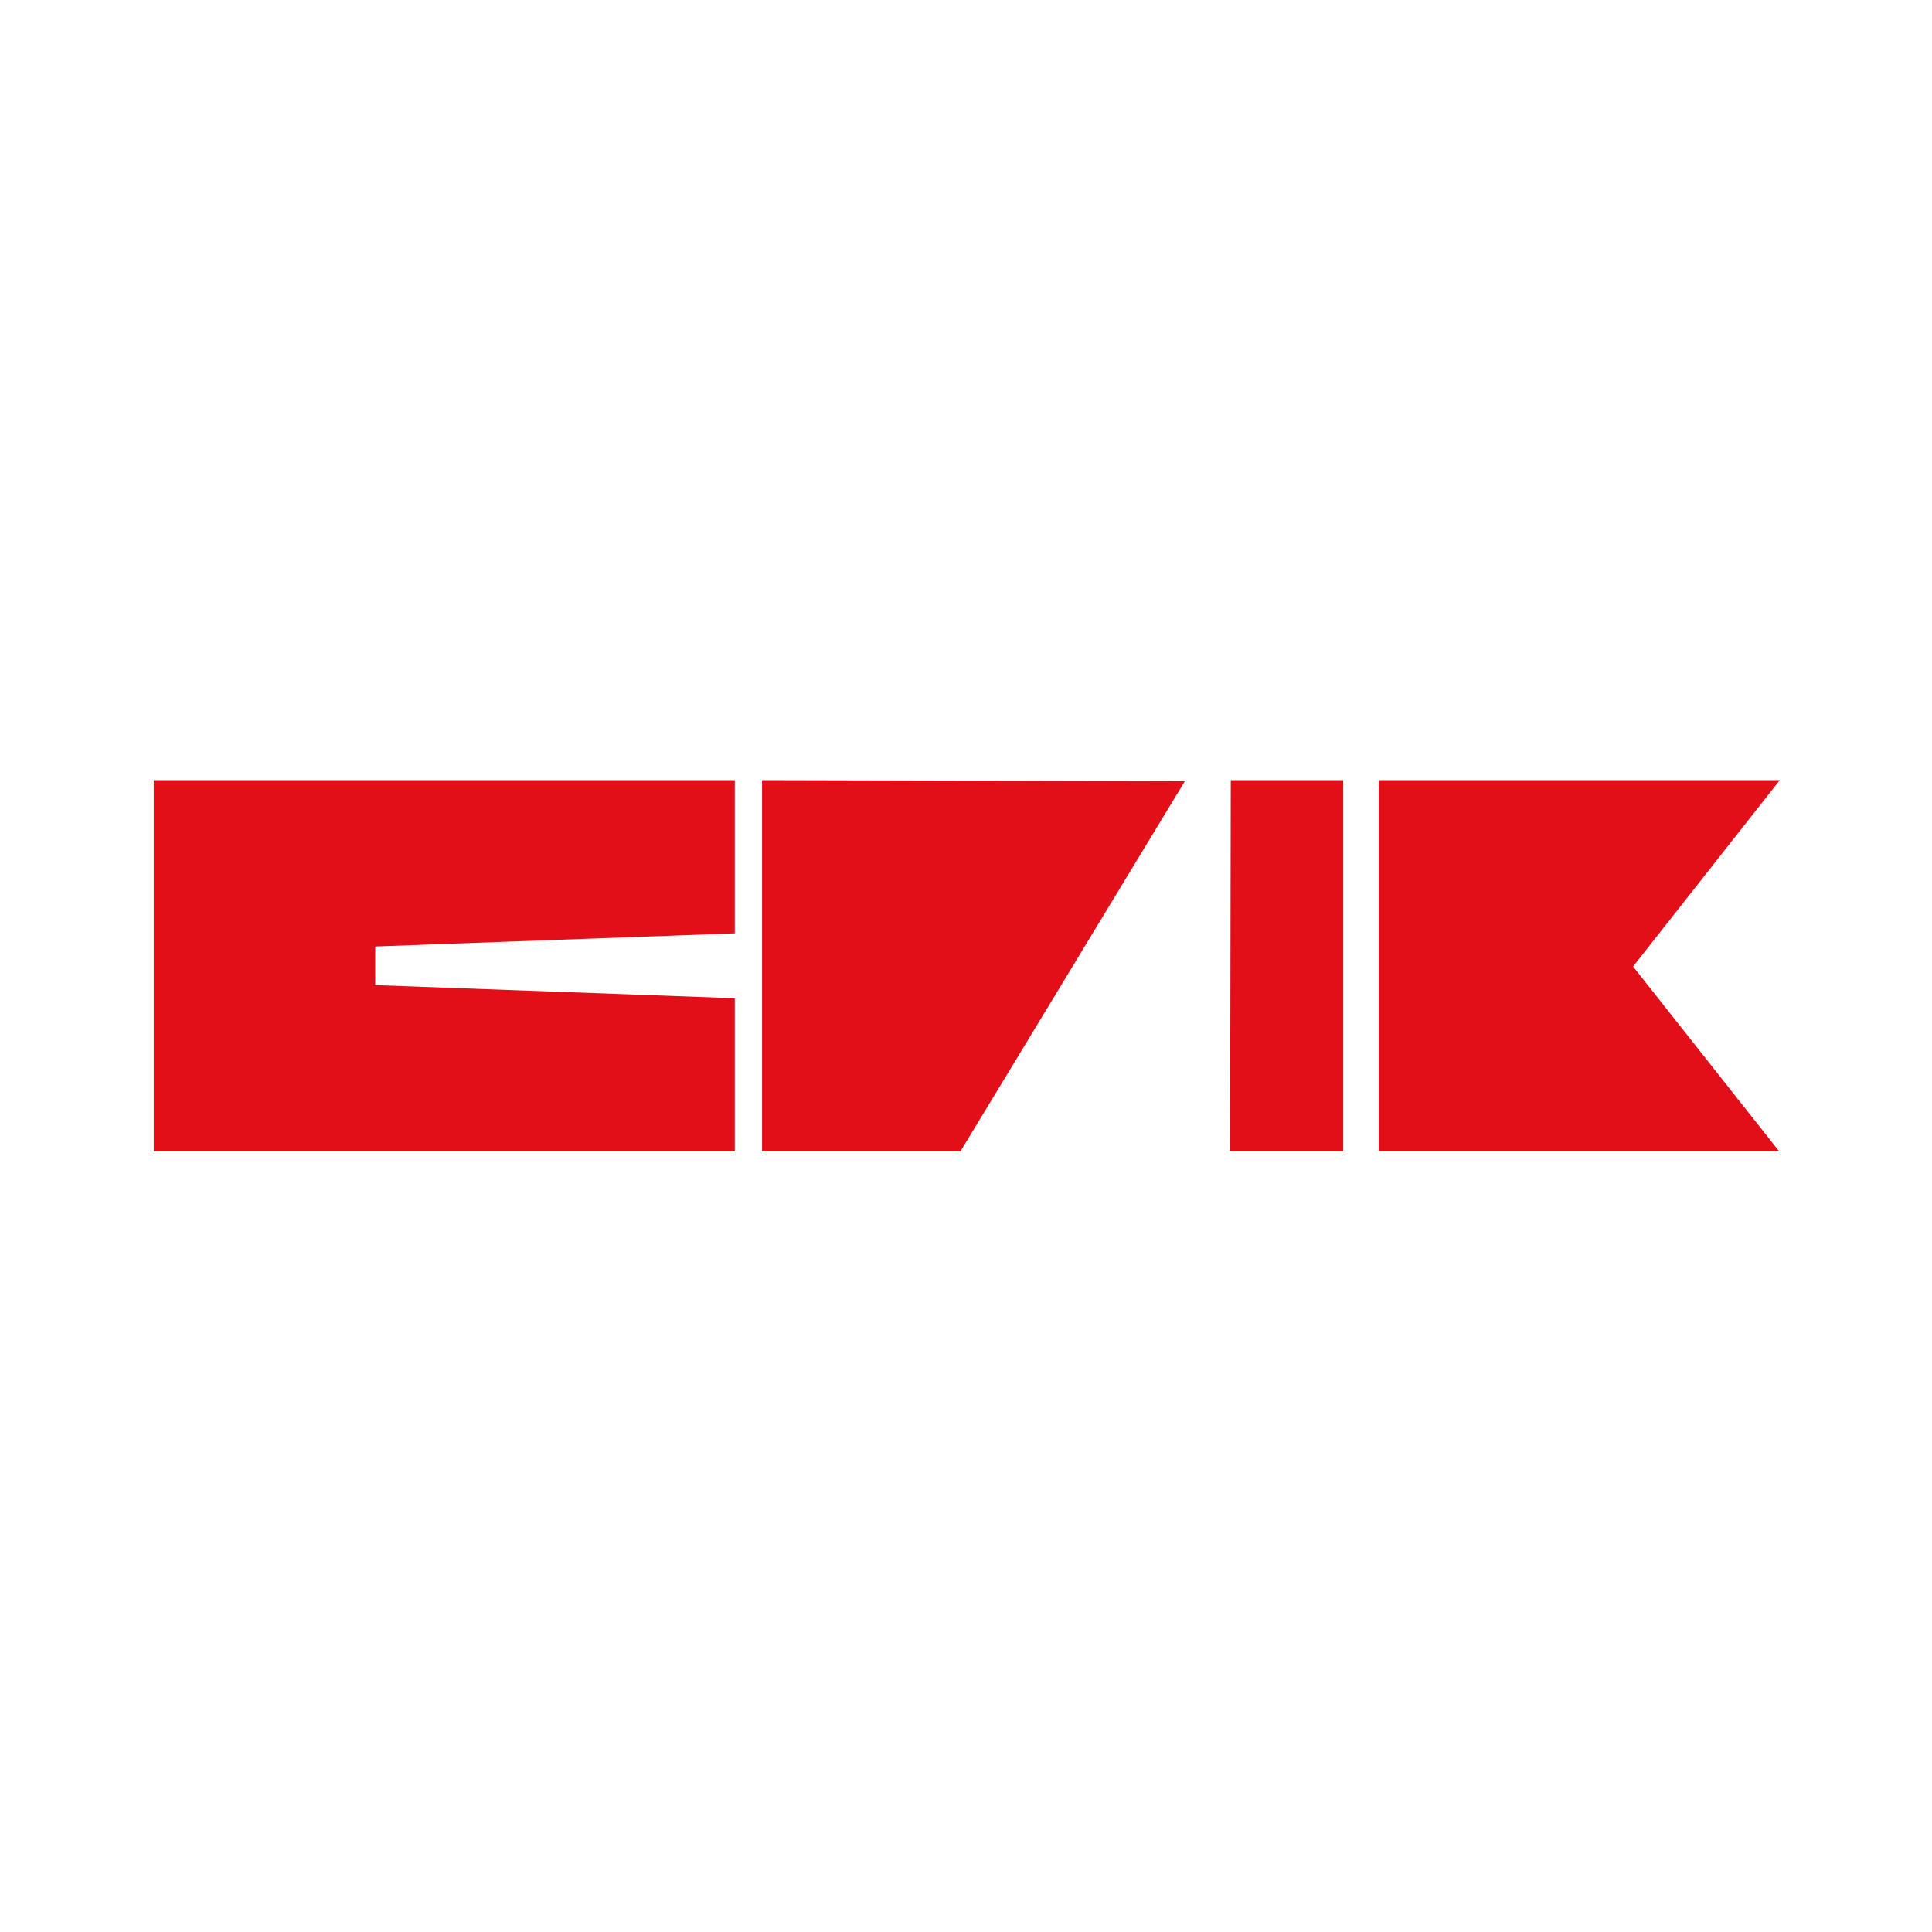
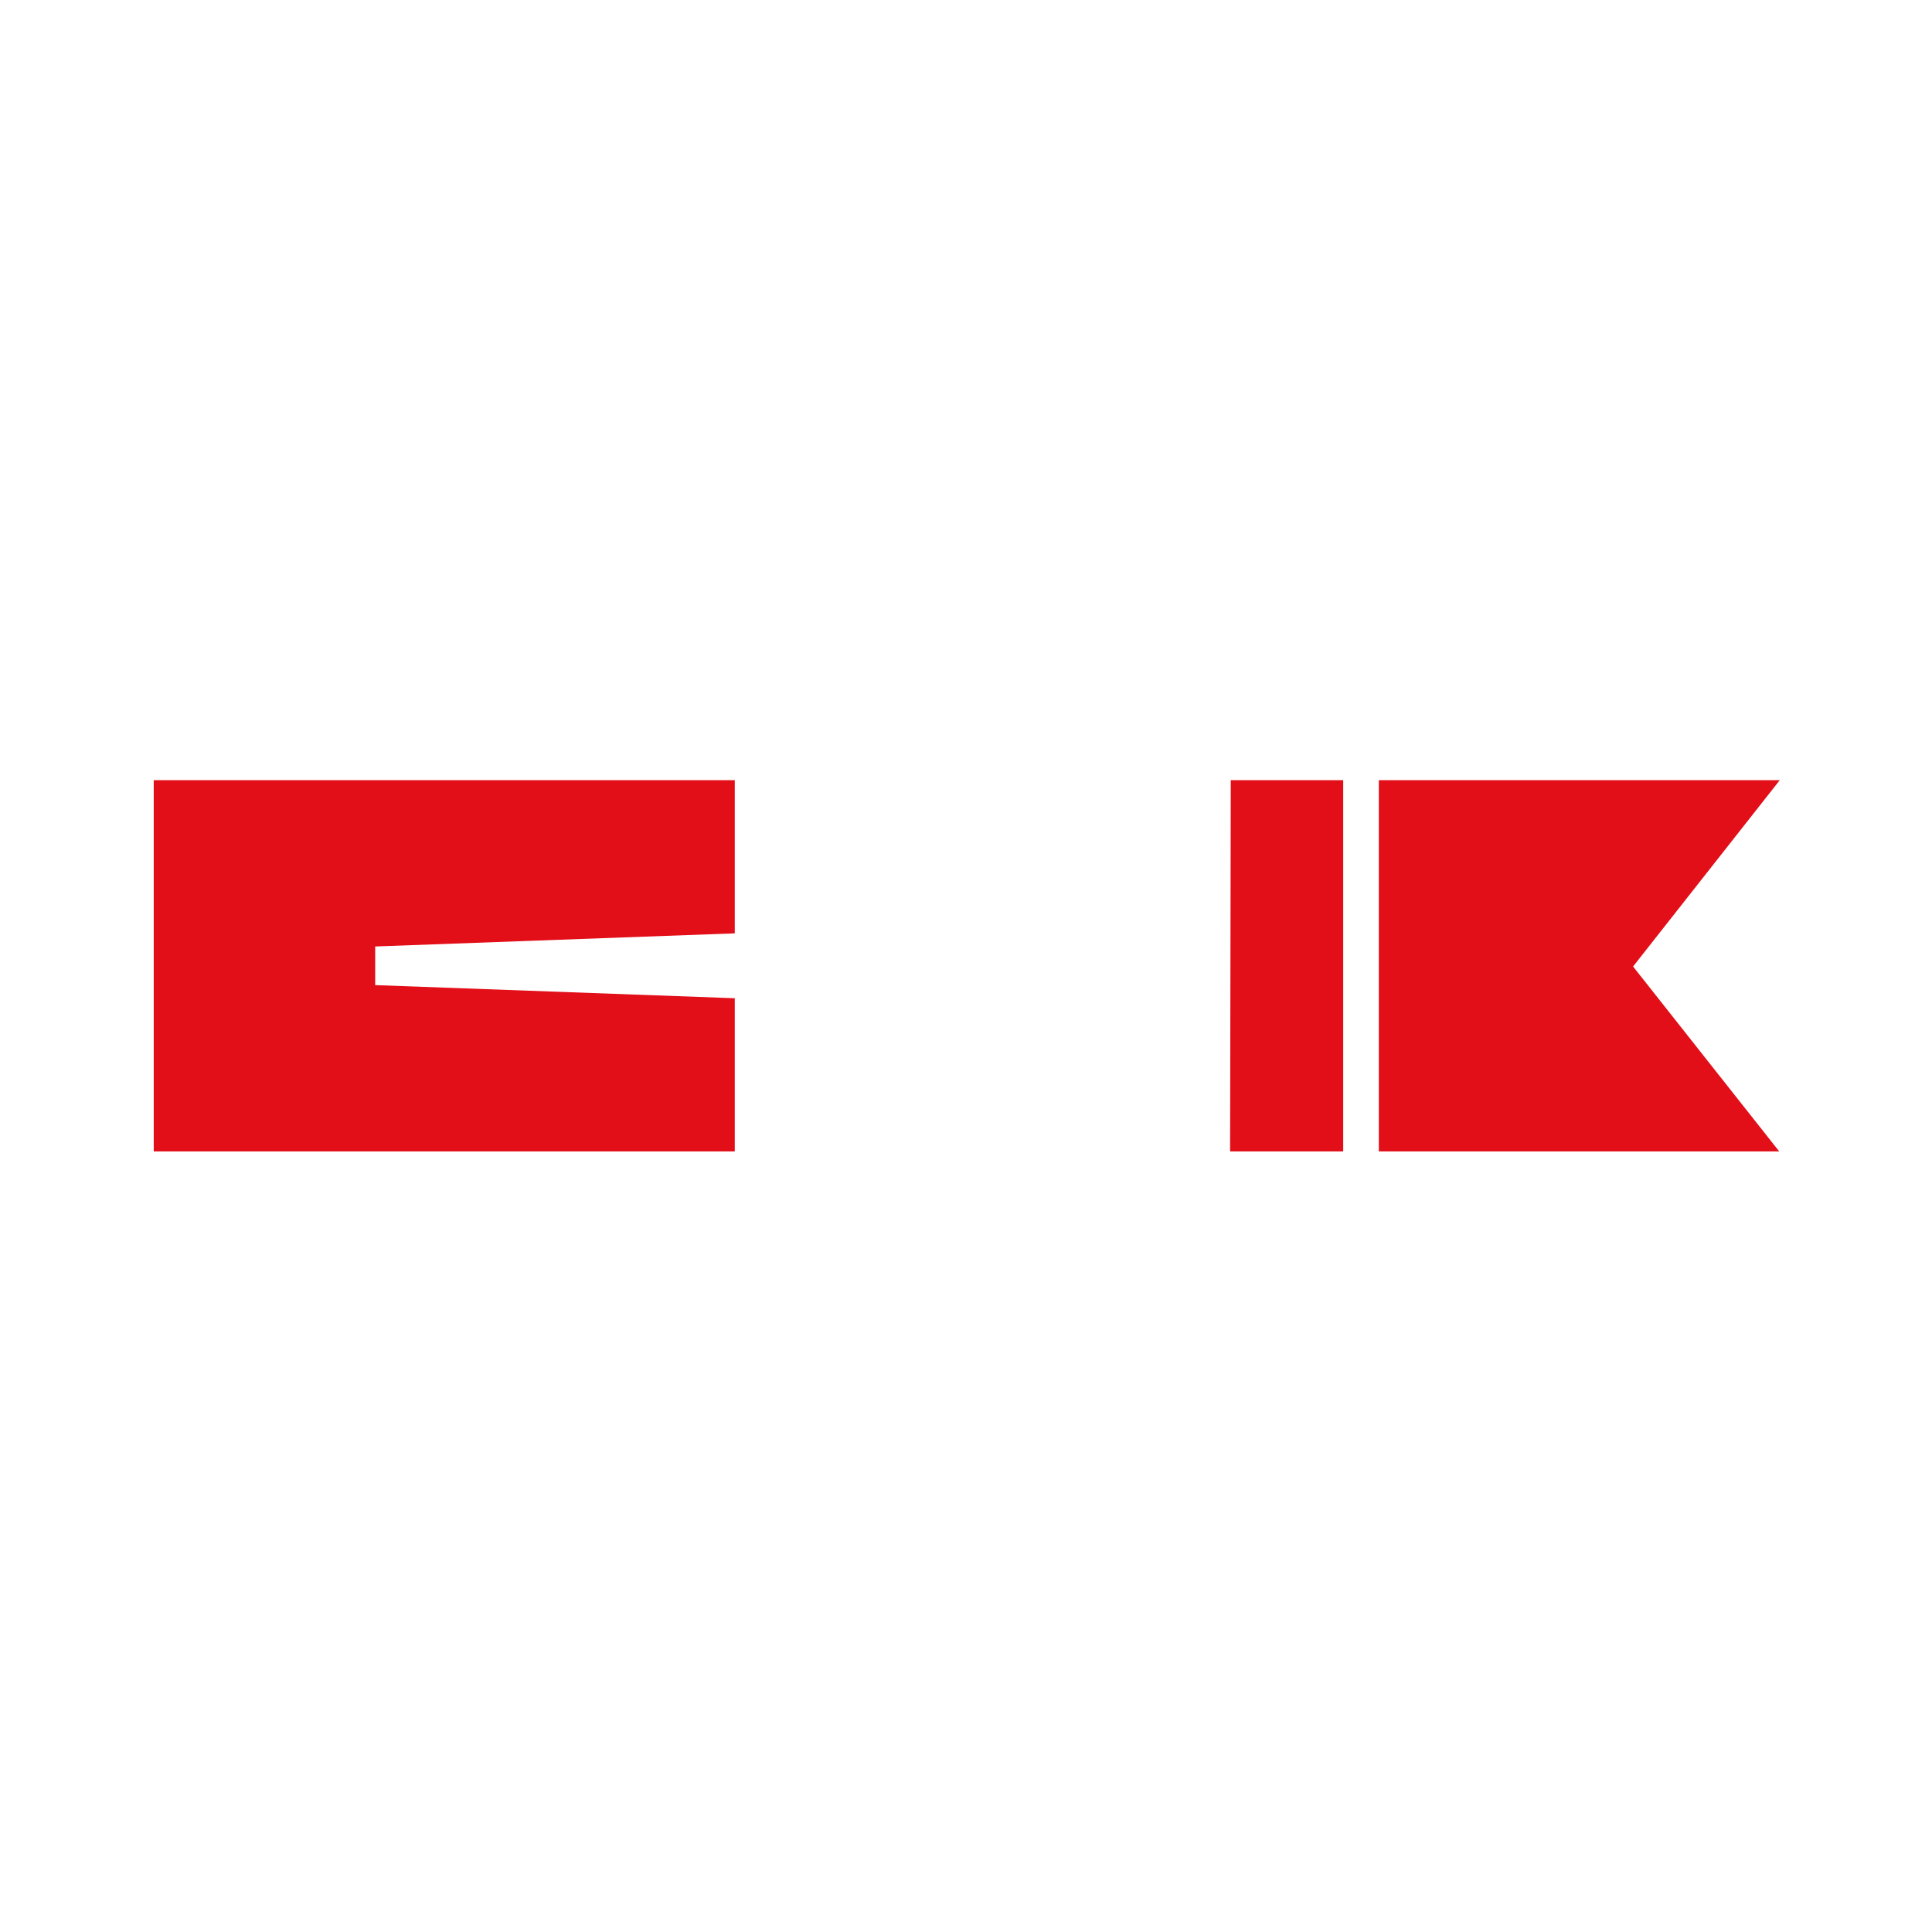
<svg xmlns="http://www.w3.org/2000/svg" width="842" height="842" viewBox="0 0 842 842" fill="none">
  <path d="M600.92 340H775.67L711.72 421.22L775.42 501.81H600.92V340Z" fill="#E20E18" />
  <path d="M163.51 429.33V412.49L320.23 406.77V340H67V501.81H320.23V435.05L163.51 429.33Z" fill="#E20E18" />
-   <path d="M516.39 340.44L332.11 340V501.81H418.56L516.39 340.44Z" fill="#E20E18" />
  <path d="M536.39 340C536.29 393.94 536.193 447.877 536.1 501.81H585.39V340H536.39Z" fill="#E20E18" />
</svg>